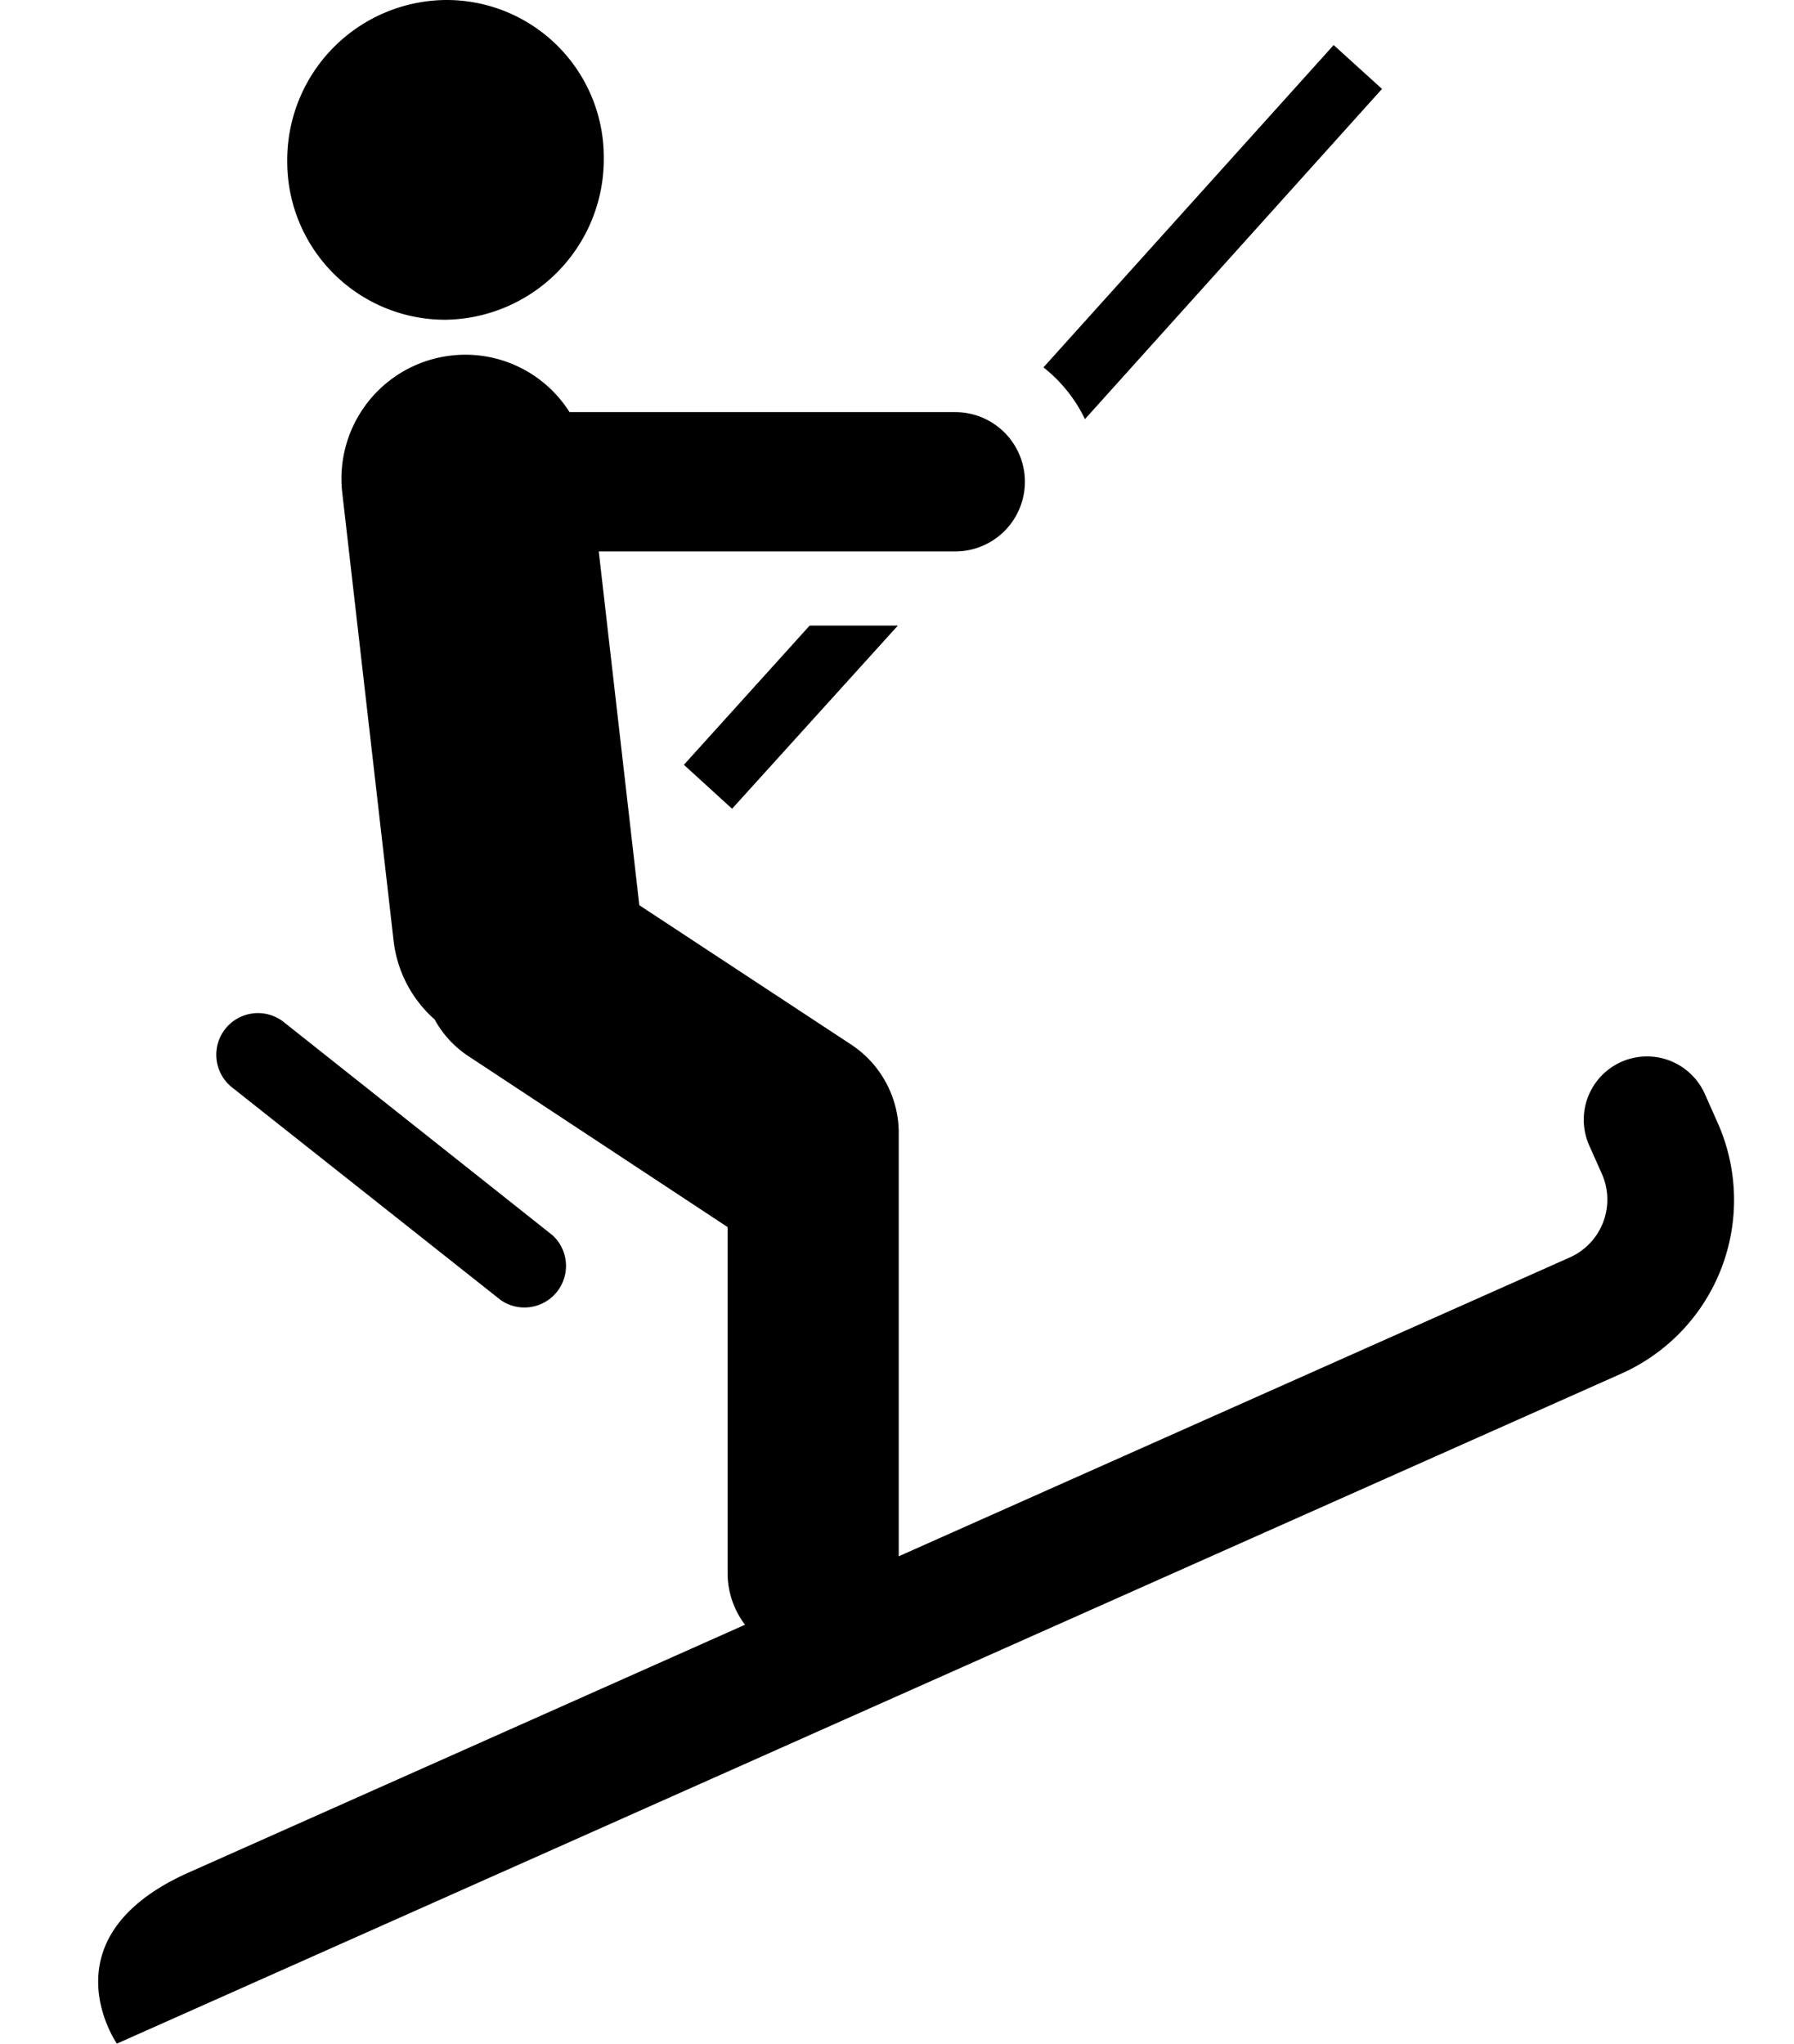
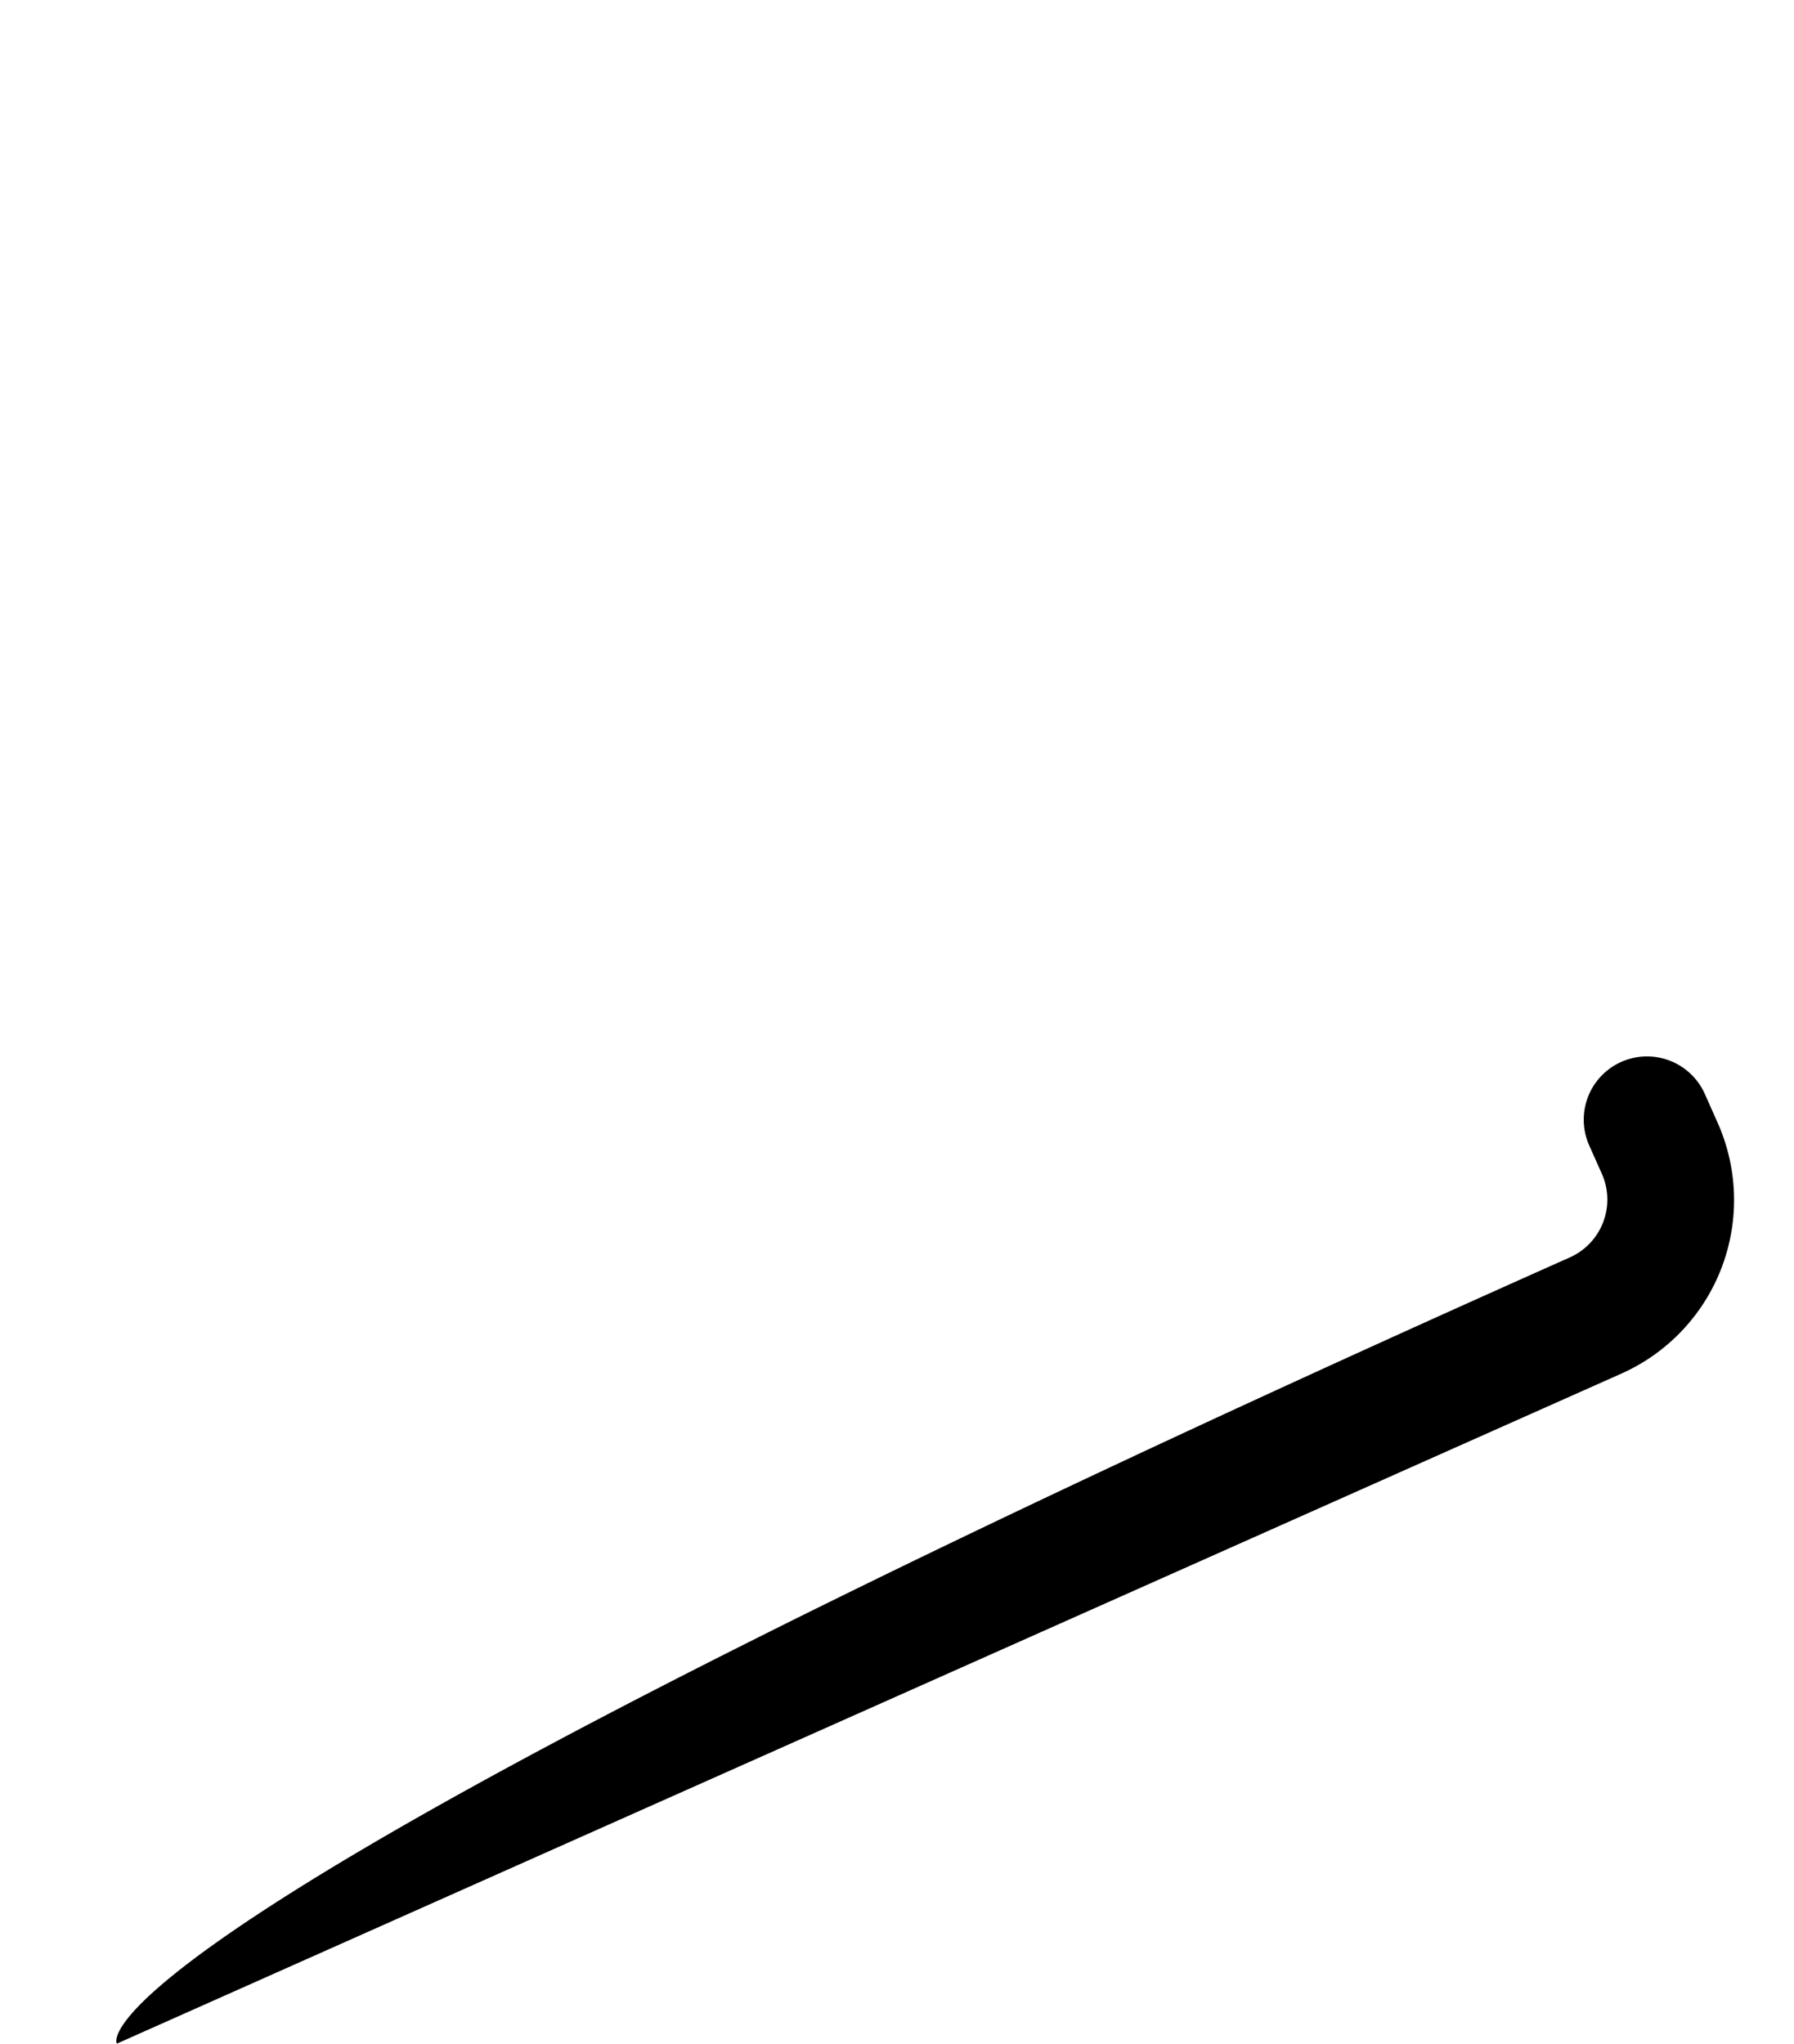
<svg xmlns="http://www.w3.org/2000/svg" width="22.822" height="26" viewBox="0 0 22.822 26">
  <g id="lift9" transform="translate(-224.904 -1267.868)">
-     <path id="noun_Ski_Lift_8803" data-name="noun_Ski Lift_8803" d="M13.676,8.809a1.576,1.576,0,0,0-1.388,1.746l.654,5.706a1.573,1.573,0,0,0,.521.993,1.311,1.311,0,0,0,.427.465l3.3,2.176v4.4a1.088,1.088,0,1,0,2.177,0V18.736c0-.008,0-.017,0-.022a1.346,1.346,0,0,0-.6-1.137l-2.7-1.776-.516-4.5h4.535a.886.886,0,1,0,0-1.772H15.179A1.567,1.567,0,0,0,13.676,8.809Zm8.06.809,3.779-4.2L24.9,4.86l-3.692,4.1A1.865,1.865,0,0,1,21.736,9.618Zm-4.489,4.956,2.109-2.33H18.234l-1.6,1.771Zm-2.941,6.251A.529.529,0,0,0,14.964,20l-3.423-2.715a.53.53,0,0,0-.658.831Zm-.7-12.471A2.042,2.042,0,0,0,15.615,6.3,2,2,0,0,0,13.6,4.287,2.036,2.036,0,0,0,11.588,6.34,2.009,2.009,0,0,0,13.61,8.354Z" transform="translate(216.97 1263.581)" />
-     <path id="ski-lift" d="M.017,3.616H20.958A2.416,2.416,0,0,0,23.372,1.2V.8a.8.8,0,0,0-1.609,0v.4a.805.805,0,0,1-.8.8H1.726C-.292,2.007.017,3.616.017,3.616Z" transform="matrix(0.914, -0.407, 0.407, 0.914, 224.904, 1290.564)" />
+     <path id="ski-lift" d="M.017,3.616H20.958A2.416,2.416,0,0,0,23.372,1.2V.8a.8.8,0,0,0-1.609,0v.4a.805.805,0,0,1-.8.8C-.292,2.007.017,3.616.017,3.616Z" transform="matrix(0.914, -0.407, 0.407, 0.914, 224.904, 1290.564)" />
  </g>
</svg>